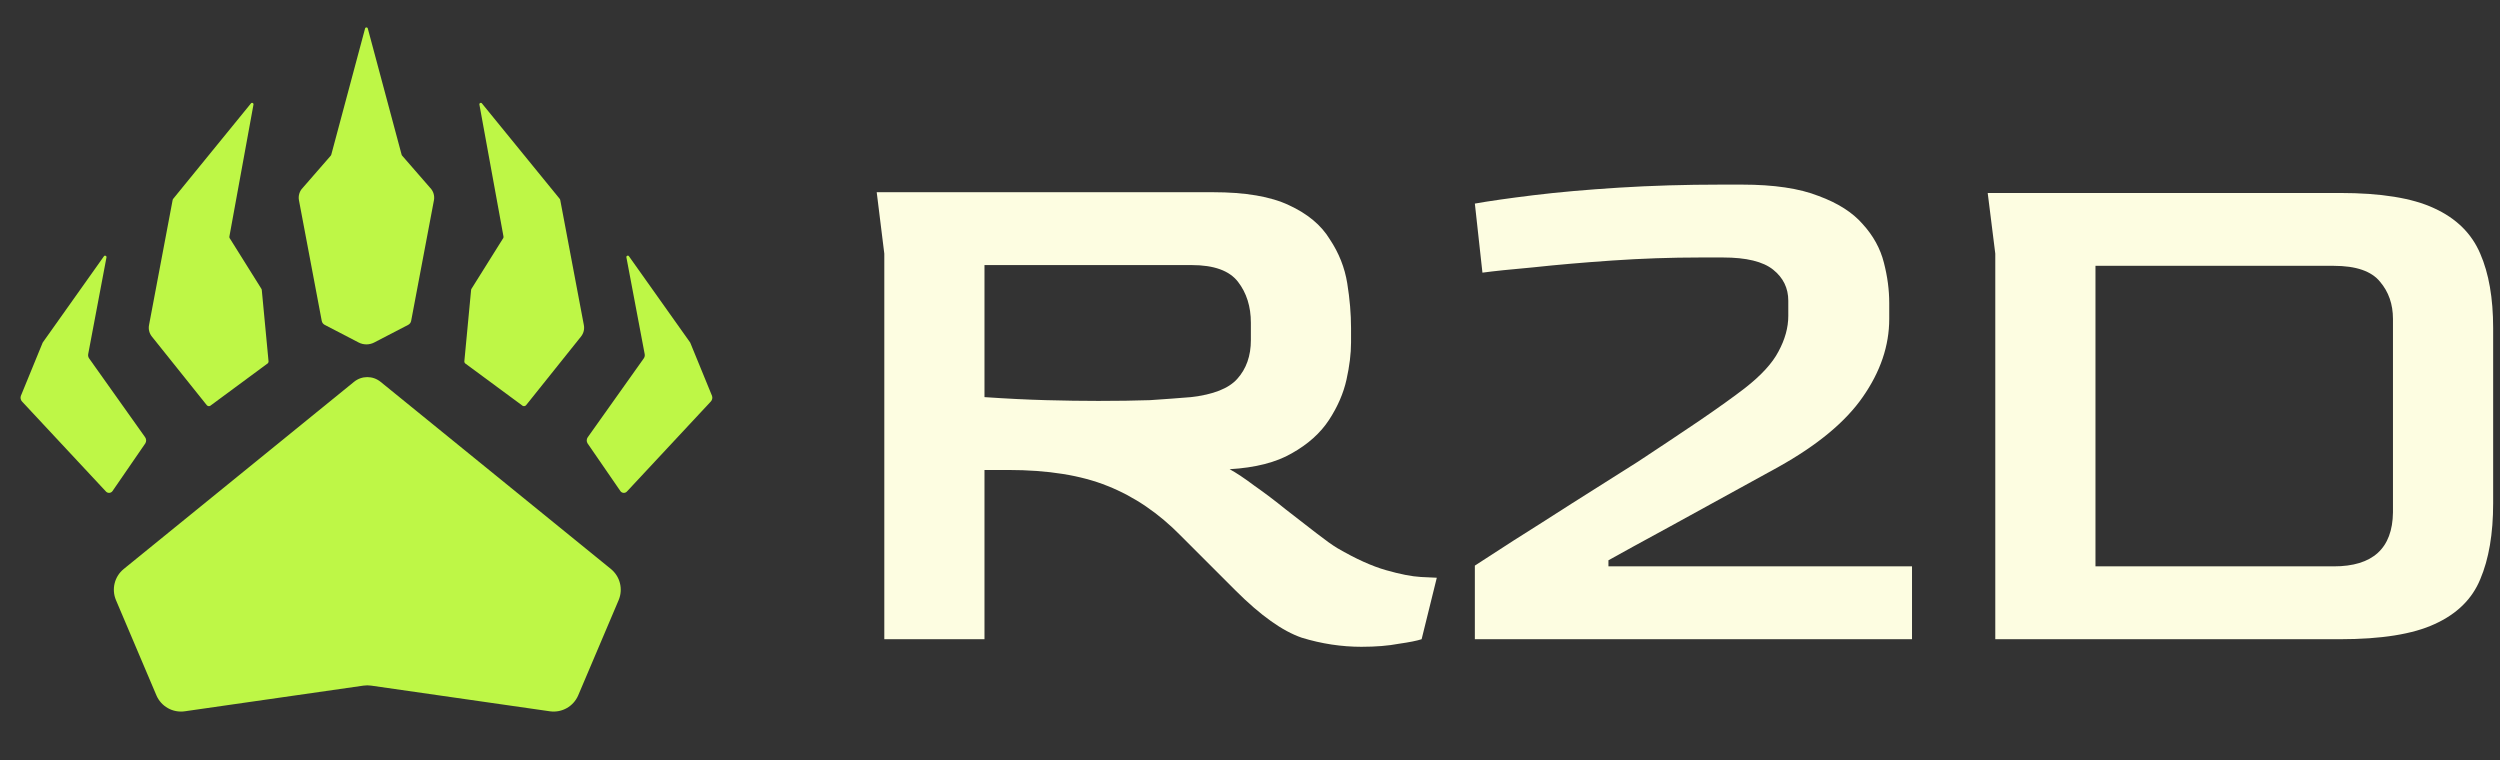
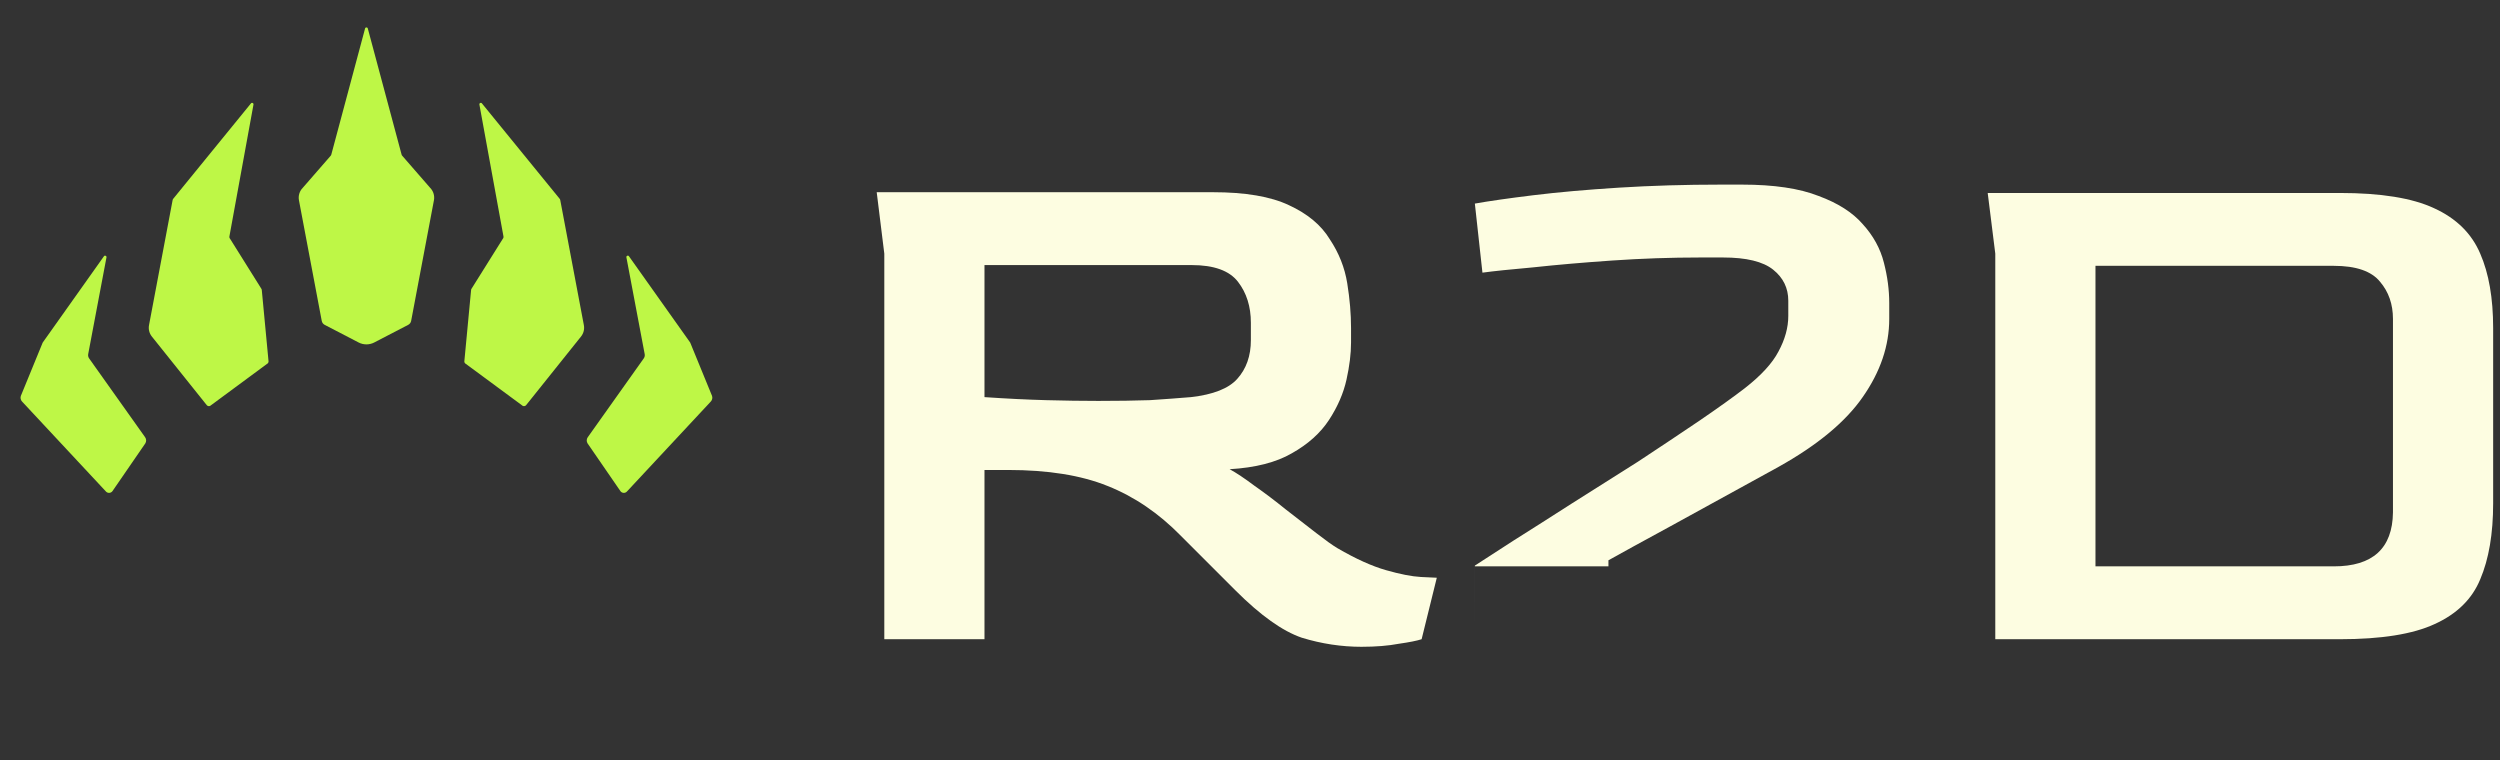
<svg xmlns="http://www.w3.org/2000/svg" width="365" height="111" viewBox="0 0 365 111" fill="none">
  <rect x="0" y="0" width="365" height="111" fill="#333333" stroke="none" />
  <path d="M198.806 94.433C195.852 94.433 192.933 93.99 190.052 93.103C187.246 92.143 184.032 89.853 180.411 86.233L172.433 78.255C169.182 74.93 165.6 72.493 161.685 70.943C157.843 69.391 153.005 68.616 147.169 68.616H143.735V93.326H129.109V37.038L128 28.063H177.086C181.814 28.063 185.508 28.691 188.166 29.947C190.899 31.204 192.894 32.864 194.15 34.933C195.479 36.927 196.329 39.07 196.698 41.359C197.067 43.649 197.252 45.828 197.252 47.897V50.002C197.252 51.628 197.031 53.438 196.588 55.431C196.145 57.425 195.294 59.383 194.04 61.304C192.785 63.224 190.975 64.85 188.611 66.178C186.321 67.509 183.292 68.284 179.526 68.505C180.487 69.022 181.705 69.835 183.181 70.943C184.659 71.976 186.172 73.122 187.724 74.378C189.349 75.635 190.827 76.779 192.156 77.814C193.486 78.847 194.519 79.587 195.259 80.03C197.92 81.582 200.284 82.652 202.35 83.242C204.419 83.833 206.118 84.165 207.446 84.239C208.775 84.312 209.552 84.349 209.773 84.349L207.557 93.324C206.893 93.546 205.784 93.767 204.234 93.989C202.682 94.284 200.872 94.431 198.804 94.431L198.806 94.433ZM160.356 58.534C163.163 58.534 165.676 58.497 167.89 58.423C170.106 58.276 172.101 58.128 173.874 57.98C177.125 57.611 179.378 56.724 180.633 55.322C181.963 53.844 182.627 51.96 182.627 49.67V47.122C182.627 44.758 182 42.764 180.743 41.138C179.487 39.512 177.234 38.701 173.985 38.701H143.735V57.98C146.985 58.202 149.978 58.349 152.71 58.423C155.443 58.497 157.993 58.534 160.356 58.534Z" fill="#FDFDE1" />
-   <path d="M215.329 93.326V82.578C216.584 81.766 218.468 80.546 220.979 78.921C223.564 77.295 226.409 75.485 229.511 73.493C232.686 71.498 235.901 69.466 239.152 67.398C242.401 65.256 245.394 63.261 248.127 61.414C250.933 59.493 253.151 57.905 254.775 56.65C257.138 54.803 258.764 53.03 259.649 51.332C260.611 49.559 261.091 47.823 261.091 46.125V43.909C261.091 42.062 260.352 40.547 258.875 39.367C257.397 38.184 254.959 37.593 251.562 37.593H248.237C243.953 37.593 239.668 37.741 235.384 38.036C231.1 38.331 227.258 38.664 223.861 39.033C220.536 39.328 218.062 39.586 216.436 39.808L215.329 29.724C217.398 29.355 220.241 28.949 223.861 28.504C227.481 28.061 231.653 27.692 236.382 27.395C241.109 27.1 246.06 26.953 251.23 26.953H254.334C258.987 26.953 262.718 27.506 265.524 28.615C268.331 29.648 270.473 31.015 271.951 32.715C273.501 34.414 274.536 36.298 275.053 38.367C275.569 40.361 275.828 42.319 275.828 44.24V46.566C275.828 50.482 274.536 54.286 271.951 57.979C269.44 61.599 265.34 64.996 259.651 68.173C253.446 71.572 248.202 74.452 243.918 76.816C239.707 79.106 236.677 80.768 234.832 81.801V82.687H279.153V93.324H215.331L215.329 93.326Z" fill="#FDFDE1" />
+   <path d="M215.329 93.326V82.578C216.584 81.766 218.468 80.546 220.979 78.921C223.564 77.295 226.409 75.485 229.511 73.493C232.686 71.498 235.901 69.466 239.152 67.398C242.401 65.256 245.394 63.261 248.127 61.414C250.933 59.493 253.151 57.905 254.775 56.65C257.138 54.803 258.764 53.03 259.649 51.332C260.611 49.559 261.091 47.823 261.091 46.125V43.909C261.091 42.062 260.352 40.547 258.875 39.367C257.397 38.184 254.959 37.593 251.562 37.593H248.237C243.953 37.593 239.668 37.741 235.384 38.036C231.1 38.331 227.258 38.664 223.861 39.033C220.536 39.328 218.062 39.586 216.436 39.808L215.329 29.724C217.398 29.355 220.241 28.949 223.861 28.504C227.481 28.061 231.653 27.692 236.382 27.395C241.109 27.1 246.06 26.953 251.23 26.953H254.334C258.987 26.953 262.718 27.506 265.524 28.615C268.331 29.648 270.473 31.015 271.951 32.715C273.501 34.414 274.536 36.298 275.053 38.367C275.569 40.361 275.828 42.319 275.828 44.24V46.566C275.828 50.482 274.536 54.286 271.951 57.979C269.44 61.599 265.34 64.996 259.651 68.173C253.446 71.572 248.202 74.452 243.918 76.816C239.707 79.106 236.677 80.768 234.832 81.801V82.687H279.153H215.331L215.329 93.326Z" fill="#FDFDE1" />
  <path d="M291.312 93.326V37.038L290.205 28.174H341.618C347.602 28.174 352.182 28.912 355.357 30.39C358.606 31.868 360.861 34.084 362.116 37.038C363.372 39.918 364 43.538 364 47.897V73.493C364 77.925 363.372 81.619 362.116 84.573C360.933 87.453 358.719 89.632 355.468 91.11C352.292 92.588 347.674 93.326 341.618 93.326H291.312ZM305.939 82.689H340.731C346.419 82.689 349.3 80.067 349.373 74.821V46.566C349.373 44.424 348.746 42.614 347.489 41.138C346.235 39.586 343.982 38.811 340.731 38.811H305.939V82.689Z" fill="#FDFDE1" />
  <g clip-path="url(#clip0_40_411)">
    <path d="M69.991 15.257L73.505 34.51C73.531 34.637 73.495 34.768 73.409 34.864L68.881 42.095C68.814 42.171 68.777 42.267 68.777 42.367L67.793 52.766C67.793 52.926 67.885 53.069 68.028 53.137L76.325 59.261C76.497 59.34 76.7 59.293 76.818 59.146L84.831 49.132C85.204 48.665 85.355 48.059 85.245 47.474L81.796 29.207C81.784 29.14 81.755 29.078 81.712 29.025L70.353 15.087C70.218 14.921 69.952 15.048 69.993 15.257H69.991Z" fill="#BEF746" />
    <path d="M91.452 37.557L94.125 51.702C94.166 51.921 94.116 52.146 93.987 52.328L85.815 63.833C85.625 64.099 85.612 64.453 85.782 64.731L90.574 71.694C90.797 72.018 91.261 72.052 91.529 71.764L103.781 58.62C103.988 58.399 104.055 58.08 103.955 57.793L100.785 50.055C100.776 50.034 100.766 50.014 100.754 49.995L91.824 37.408C91.701 37.23 91.423 37.339 91.454 37.551L91.452 37.557Z" fill="#BEF746" />
    <path d="M37.01 15.257L33.495 34.51C33.469 34.637 33.506 34.768 33.592 34.864L38.119 42.095C38.186 42.171 38.223 42.267 38.223 42.367L39.208 52.766C39.208 52.926 39.116 53.069 38.972 53.137L30.675 59.261C30.503 59.34 30.3 59.293 30.182 59.146L22.169 49.132C21.797 48.665 21.645 48.059 21.756 47.474L25.204 29.207C25.216 29.14 25.245 29.078 25.288 29.025L36.647 15.087C36.782 14.921 37.048 15.048 37.008 15.257H37.01Z" fill="#BEF746" />
    <path d="M15.549 37.557L12.876 51.702C12.835 51.921 12.884 52.146 13.013 52.328L21.185 63.833C21.375 64.099 21.388 64.453 21.218 64.731L16.427 71.694C16.203 72.018 15.739 72.052 15.471 71.764L3.219 58.624C3.013 58.403 2.945 58.084 3.045 57.797L6.216 50.059C6.224 50.038 6.234 50.018 6.246 49.999L15.176 37.412C15.299 37.234 15.577 37.343 15.546 37.555L15.549 37.557Z" fill="#BEF746" />
    <path d="M54.644 49.999L59.599 47.427C59.822 47.31 59.98 47.099 60.027 46.852L63.355 29.24C63.48 28.575 63.269 27.889 62.79 27.41L58.738 22.754C58.684 22.701 58.645 22.631 58.629 22.557L53.699 4.158C53.65 3.947 53.349 3.947 53.3 4.158L48.373 22.559C48.355 22.633 48.318 22.703 48.265 22.756L44.212 27.412C43.733 27.891 43.52 28.575 43.647 29.242L46.975 46.854C47.022 47.101 47.18 47.312 47.403 47.429L52.356 50.001C53.072 50.374 53.926 50.374 54.644 50.001V49.999Z" fill="#BEF746" />
-     <path d="M90.32 87.624C90.999 86.023 90.539 84.169 89.19 83.072L55.563 55.745C54.435 54.828 52.818 54.828 51.691 55.745L18.064 83.072C16.715 84.169 16.254 86.023 16.934 87.624L22.83 101.51C23.522 103.14 25.223 104.1 26.975 103.848L53.072 100.1C53.441 100.047 53.813 100.047 54.181 100.1L80.279 103.848C82.031 104.1 83.732 103.14 84.423 101.51L90.32 87.624Z" fill="#BEF746" />
  </g>
  <defs>
    <clipPath id="clip0_40_411">
      <rect width="101" height="99.887" fill="white" transform="translate(3 4)" />
    </clipPath>
  </defs>
</svg>